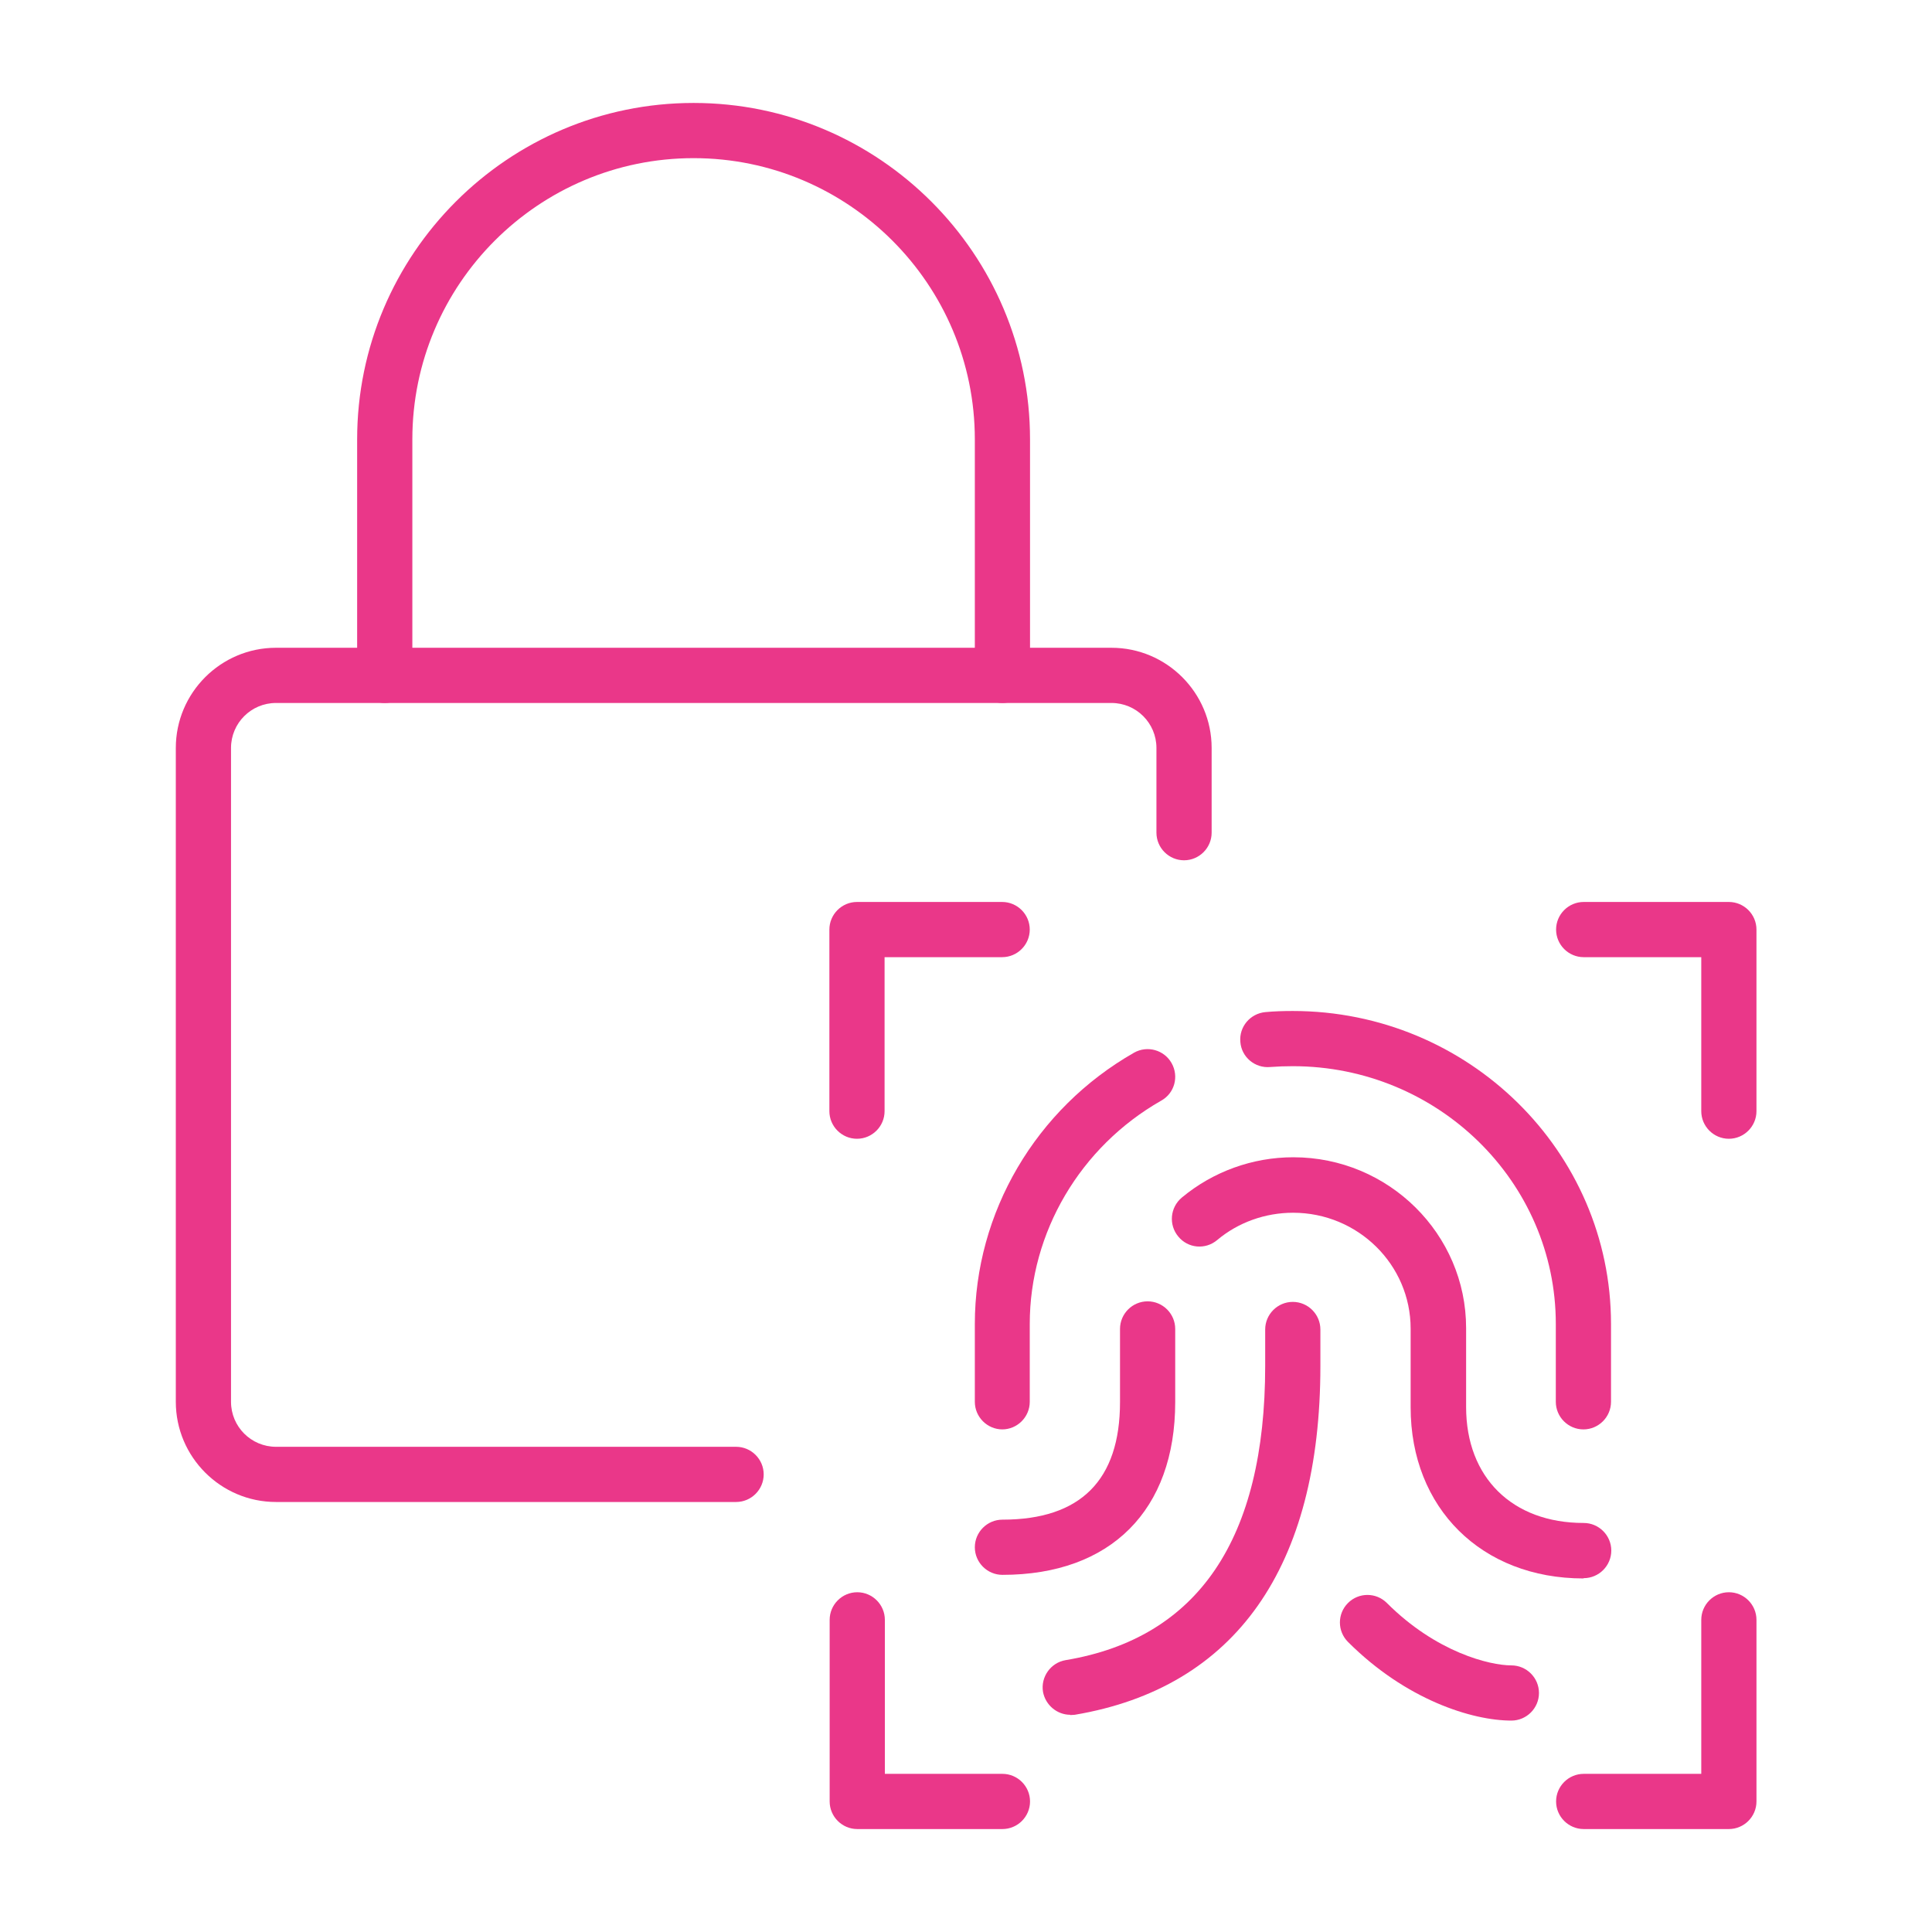
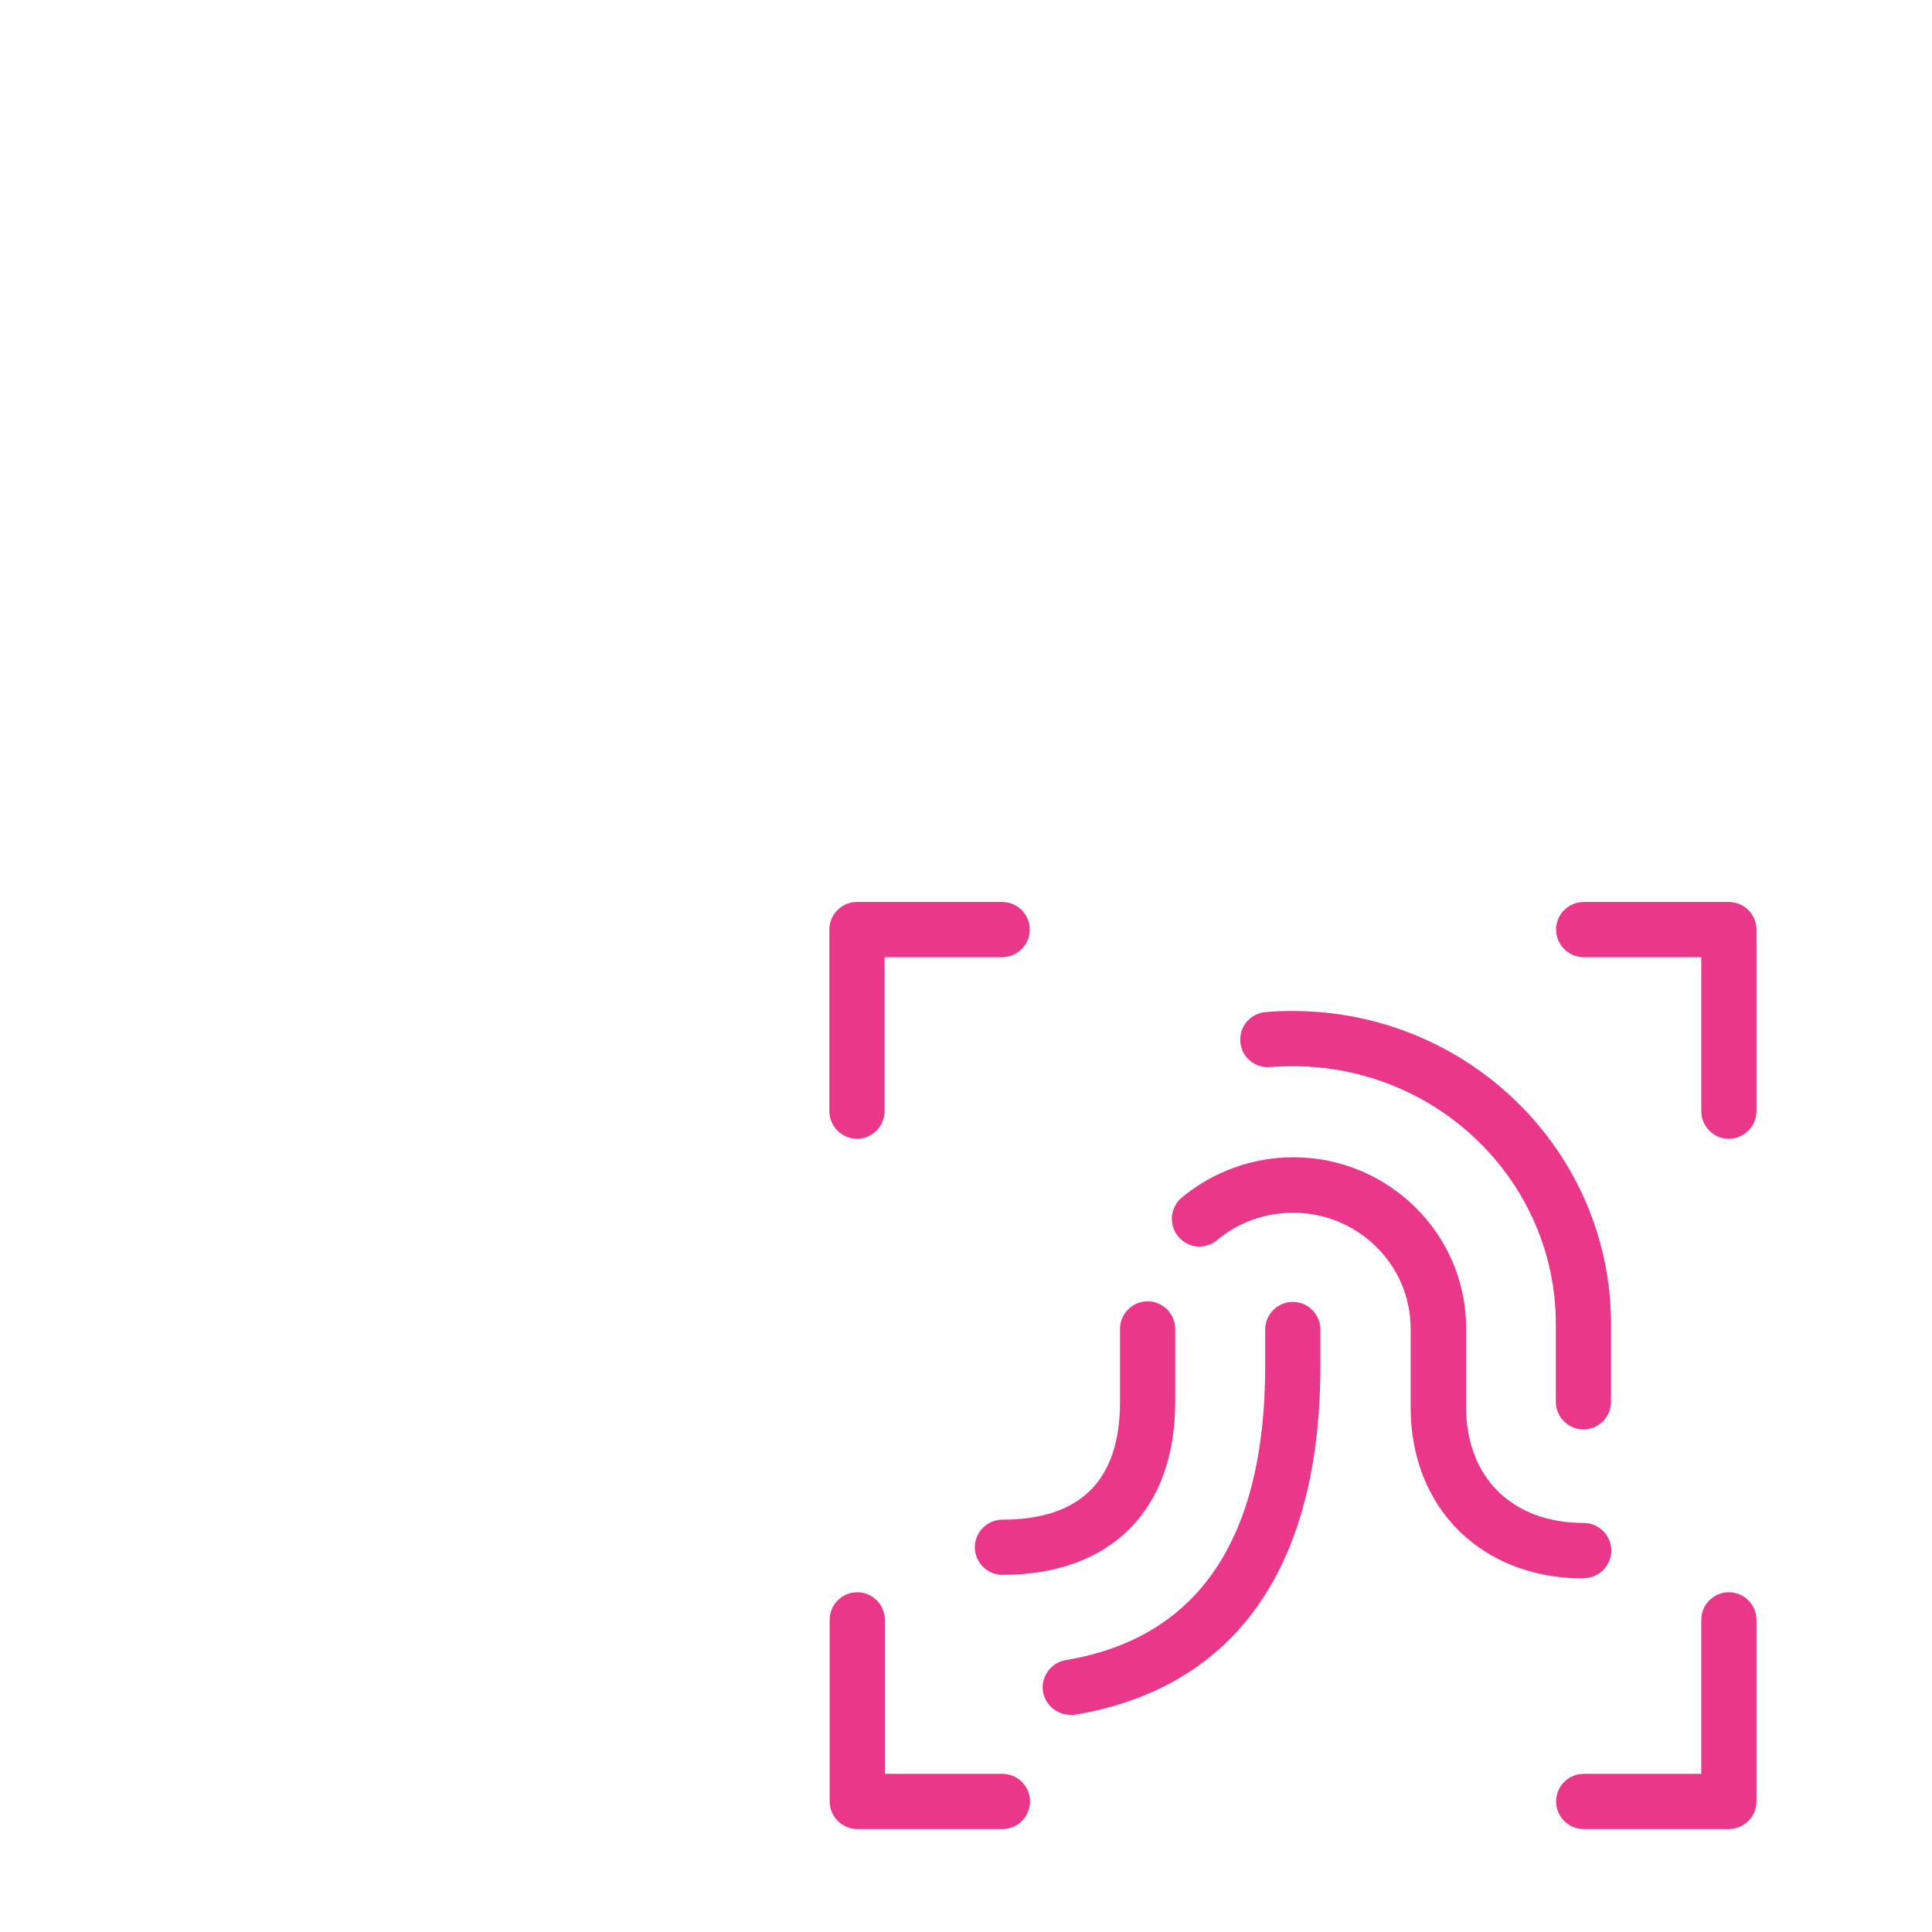
<svg xmlns="http://www.w3.org/2000/svg" id="Layer_1" viewBox="0 0 70 70">
  <defs>
    <style>
      .cls-1 {
        fill: #ea3789;
      }
    </style>
  </defs>
-   <path class="cls-1" d="M26.67,54.42H10c-2,0-3.63-1.63-3.63-3.63v-23.69c0-2,1.63-3.63,3.63-3.63h30.27c2,0,3.63,1.63,3.63,3.63v3.07c0,.55-.45,1-1,1s-1-.45-1-1v-3.07c0-.9-.73-1.63-1.63-1.63H10c-.9,0-1.63.73-1.63,1.63v23.69c0,.9.73,1.63,1.63,1.63h16.67c.55,0,1,.45,1,1s-.45,1-1,1Z" />
-   <path class="cls-1" d="M36.32,25.47c-.55,0-1-.45-1-1v-8.55c0-5.62-4.57-10.19-10.19-10.19s-10.19,4.57-10.19,10.19v8.55c0,.55-.45,1-1,1s-1-.45-1-1v-8.55c0-6.72,5.47-12.19,12.19-12.19s12.19,5.47,12.19,12.19v8.55c0,.55-.45,1-1,1Z" />
-   <path class="cls-1" d="M54.76,62.34c-1.42,0-3.82-.75-5.92-2.85-.39-.39-.39-1.02,0-1.41s1.02-.39,1.41,0c1.79,1.79,3.73,2.26,4.51,2.26.55,0,1,.45,1,1s-.45,1-1,1Z" />
  <path class="cls-1" d="M38.78,62.13c-.48,0-.9-.35-.99-.83-.09-.54.28-1.06.82-1.15,4.8-.8,7.23-4.39,7.23-10.66v-1.32c0-.55.45-1,1-1s1,.45,1,1v1.32c0,7.29-3.08,11.66-8.9,12.64-.06,0-.11.01-.17.01Z" />
  <path class="cls-1" d="M57.37,51.79c-.55,0-1-.45-1-1v-2.82c0-5.15-4.27-9.34-9.53-9.34-.28,0-.55.01-.82.03-.55.05-1.04-.36-1.08-.91-.05-.55.36-1.03.91-1.08.32-.03.65-.04.99-.04,6.36,0,11.53,5.09,11.53,11.34v2.82c0,.55-.45,1-1,1Z" />
-   <path class="cls-1" d="M36.32,51.79c-.55,0-1-.45-1-1v-2.82c0-4.04,2.21-7.8,5.77-9.83.48-.27,1.09-.1,1.36.38.27.48.11,1.09-.38,1.36-2.93,1.67-4.76,4.77-4.76,8.09v2.82c0,.55-.45,1-1,1Z" />
  <path class="cls-1" d="M57.37,57.19c-3.69,0-6.26-2.55-6.26-6.2v-2.85c0-2.32-1.91-4.2-4.26-4.2-1.01,0-1.99.35-2.75.99-.43.36-1.06.3-1.41-.13-.35-.42-.3-1.05.13-1.41,1.13-.94,2.56-1.46,4.04-1.46,3.45,0,6.26,2.78,6.26,6.19h0v2.86c0,2.55,1.67,4.2,4.26,4.2.55,0,1,.45,1,1s-.45,1-1,1Z" />
  <path class="cls-1" d="M36.32,57.06c-.55,0-1-.45-1-1s.45-1,1-1c2.83,0,4.26-1.43,4.26-4.26v-2.65c0-.55.45-1,1-1s1,.45,1,1v2.65c0,3.92-2.34,6.26-6.26,6.26Z" />
  <path class="cls-1" d="M31.05,41.26c-.55,0-1-.45-1-1v-6.58c0-.55.45-1,1-1h5.26c.55,0,1,.45,1,1s-.45,1-1,1h-4.26v5.58c0,.55-.45,1-1,1Z" />
  <path class="cls-1" d="M62.64,41.26c-.55,0-1-.45-1-1v-5.58h-4.26c-.55,0-1-.45-1-1s.45-1,1-1h5.26c.55,0,1,.45,1,1v6.58c0,.55-.45,1-1,1Z" />
  <path class="cls-1" d="M36.32,66.27h-5.26c-.55,0-1-.45-1-1v-6.58c0-.55.45-1,1-1s1,.45,1,1v5.58h4.26c.55,0,1,.45,1,1s-.45,1-1,1Z" />
  <path class="cls-1" d="M62.64,66.27h-5.26c-.55,0-1-.45-1-1s.45-1,1-1h4.26v-5.58c0-.55.45-1,1-1s1,.45,1,1v6.58c0,.55-.45,1-1,1Z" />
</svg>